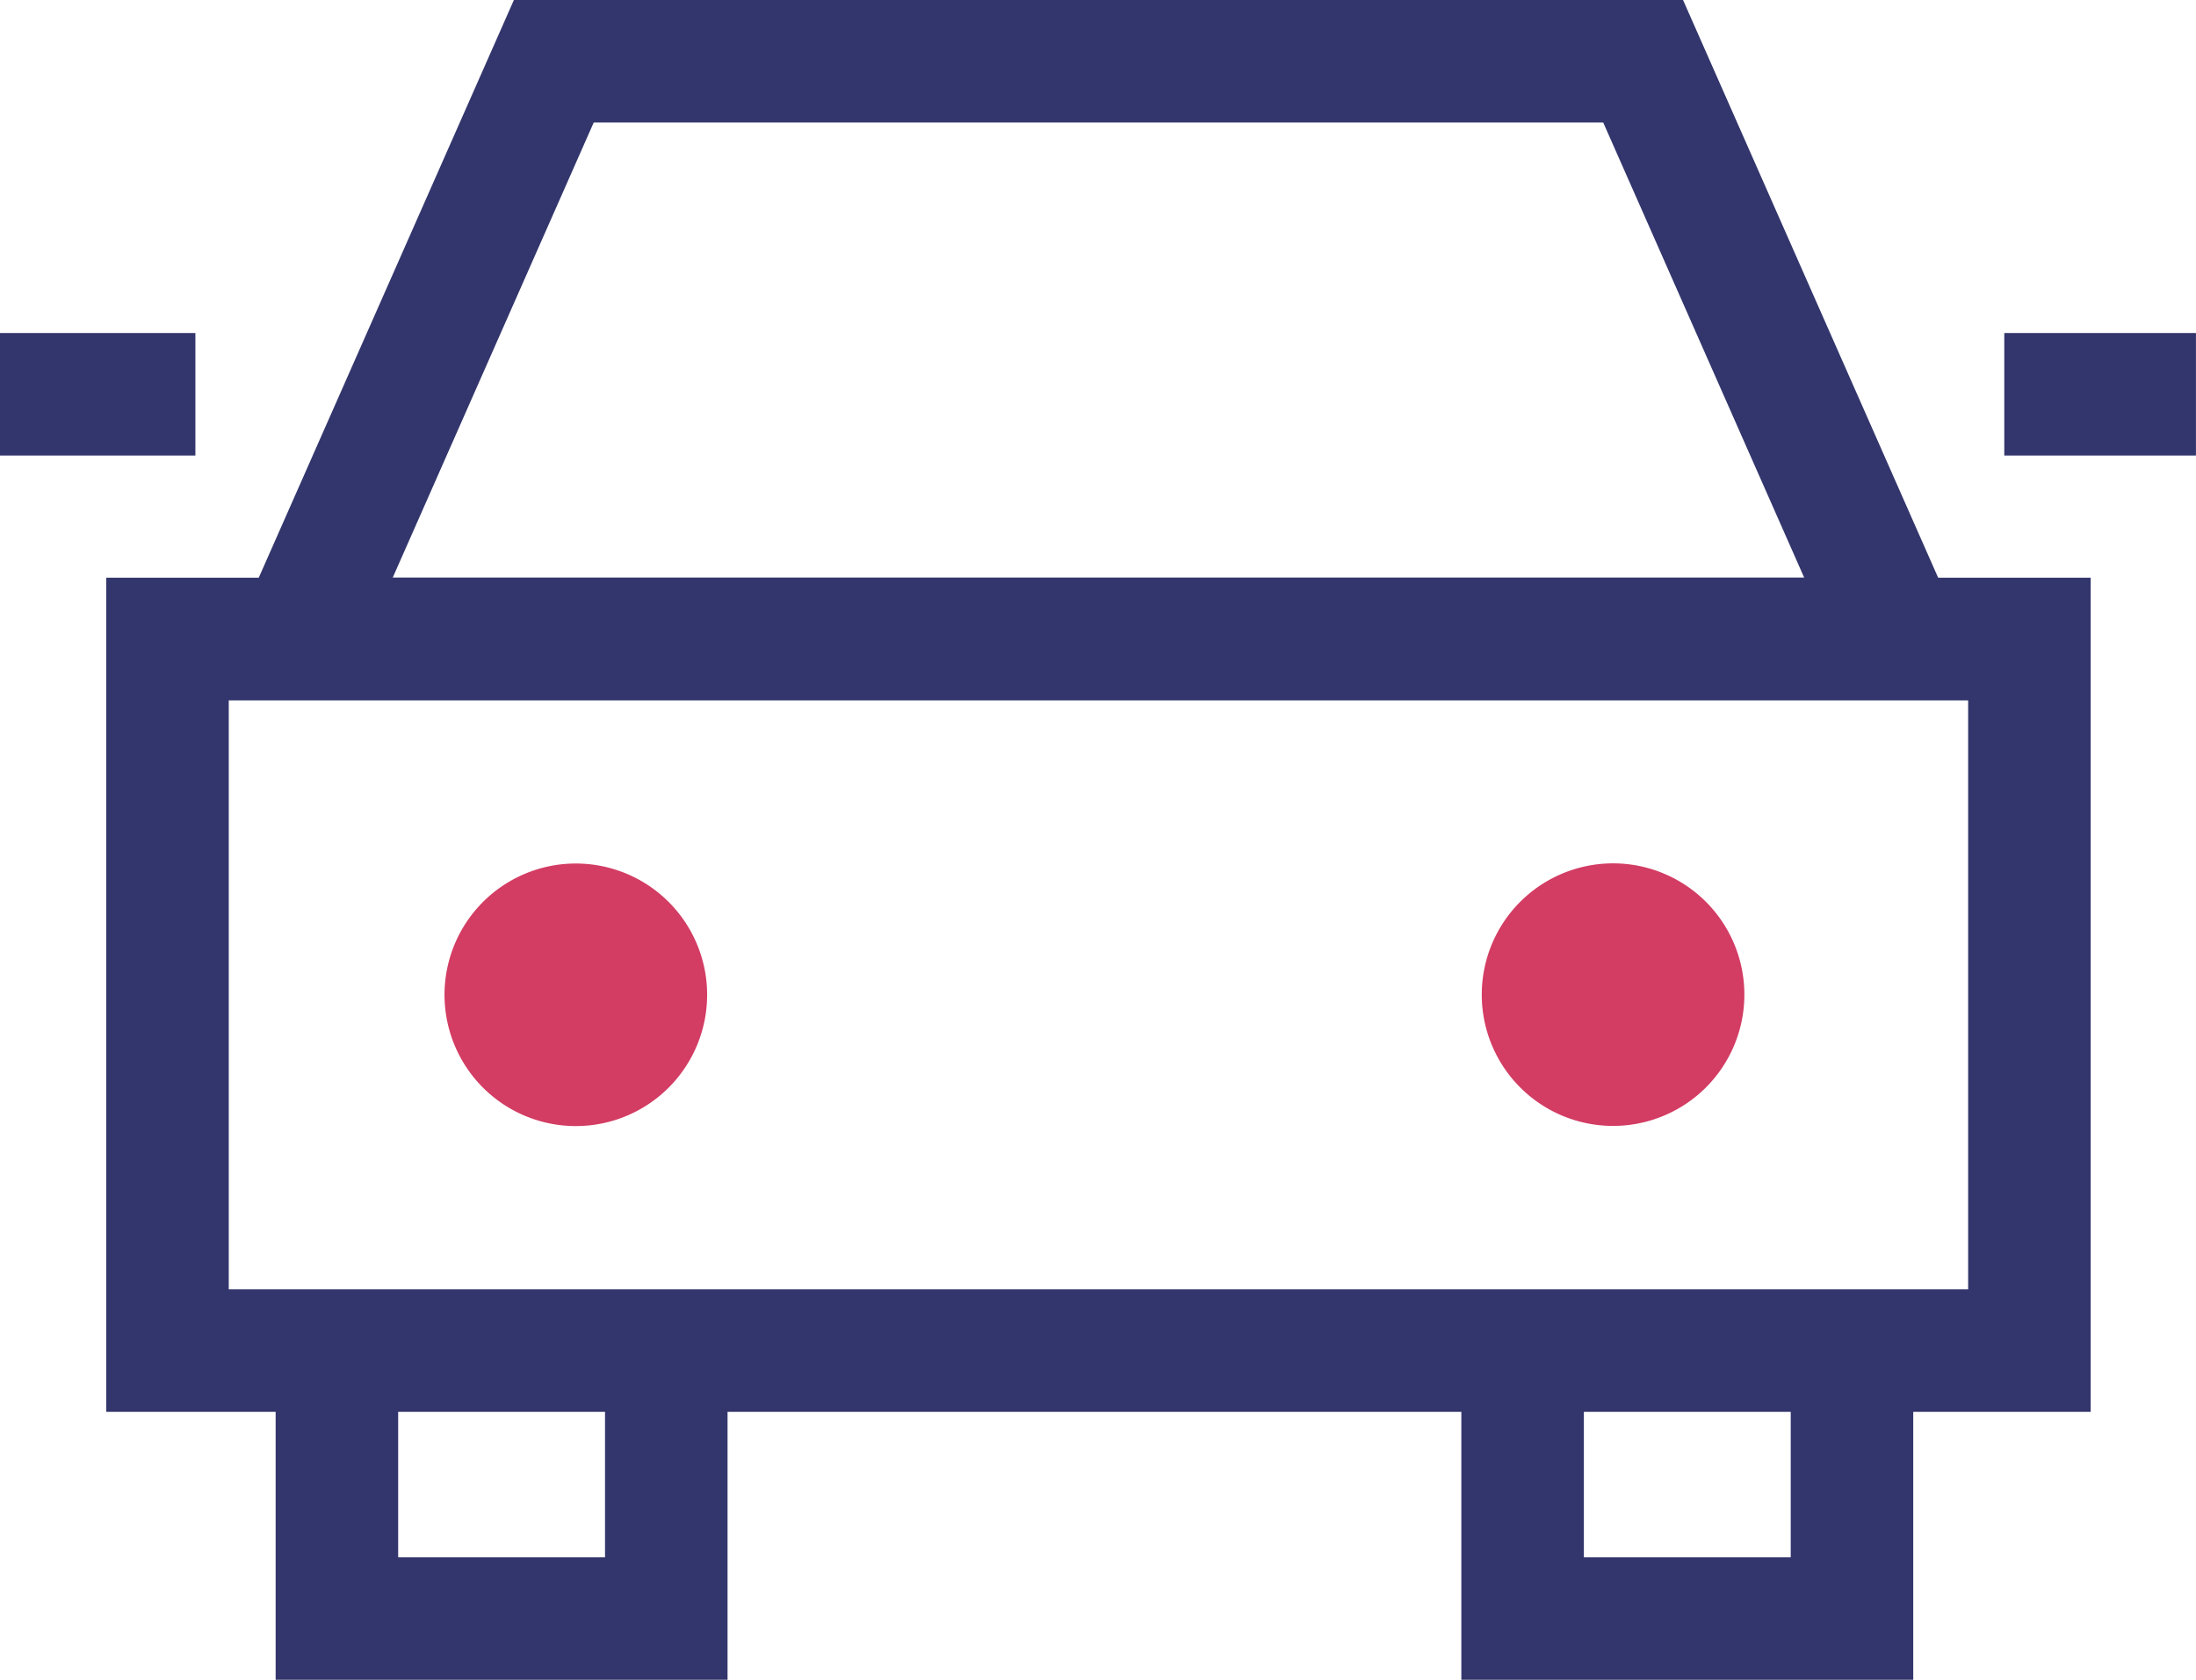
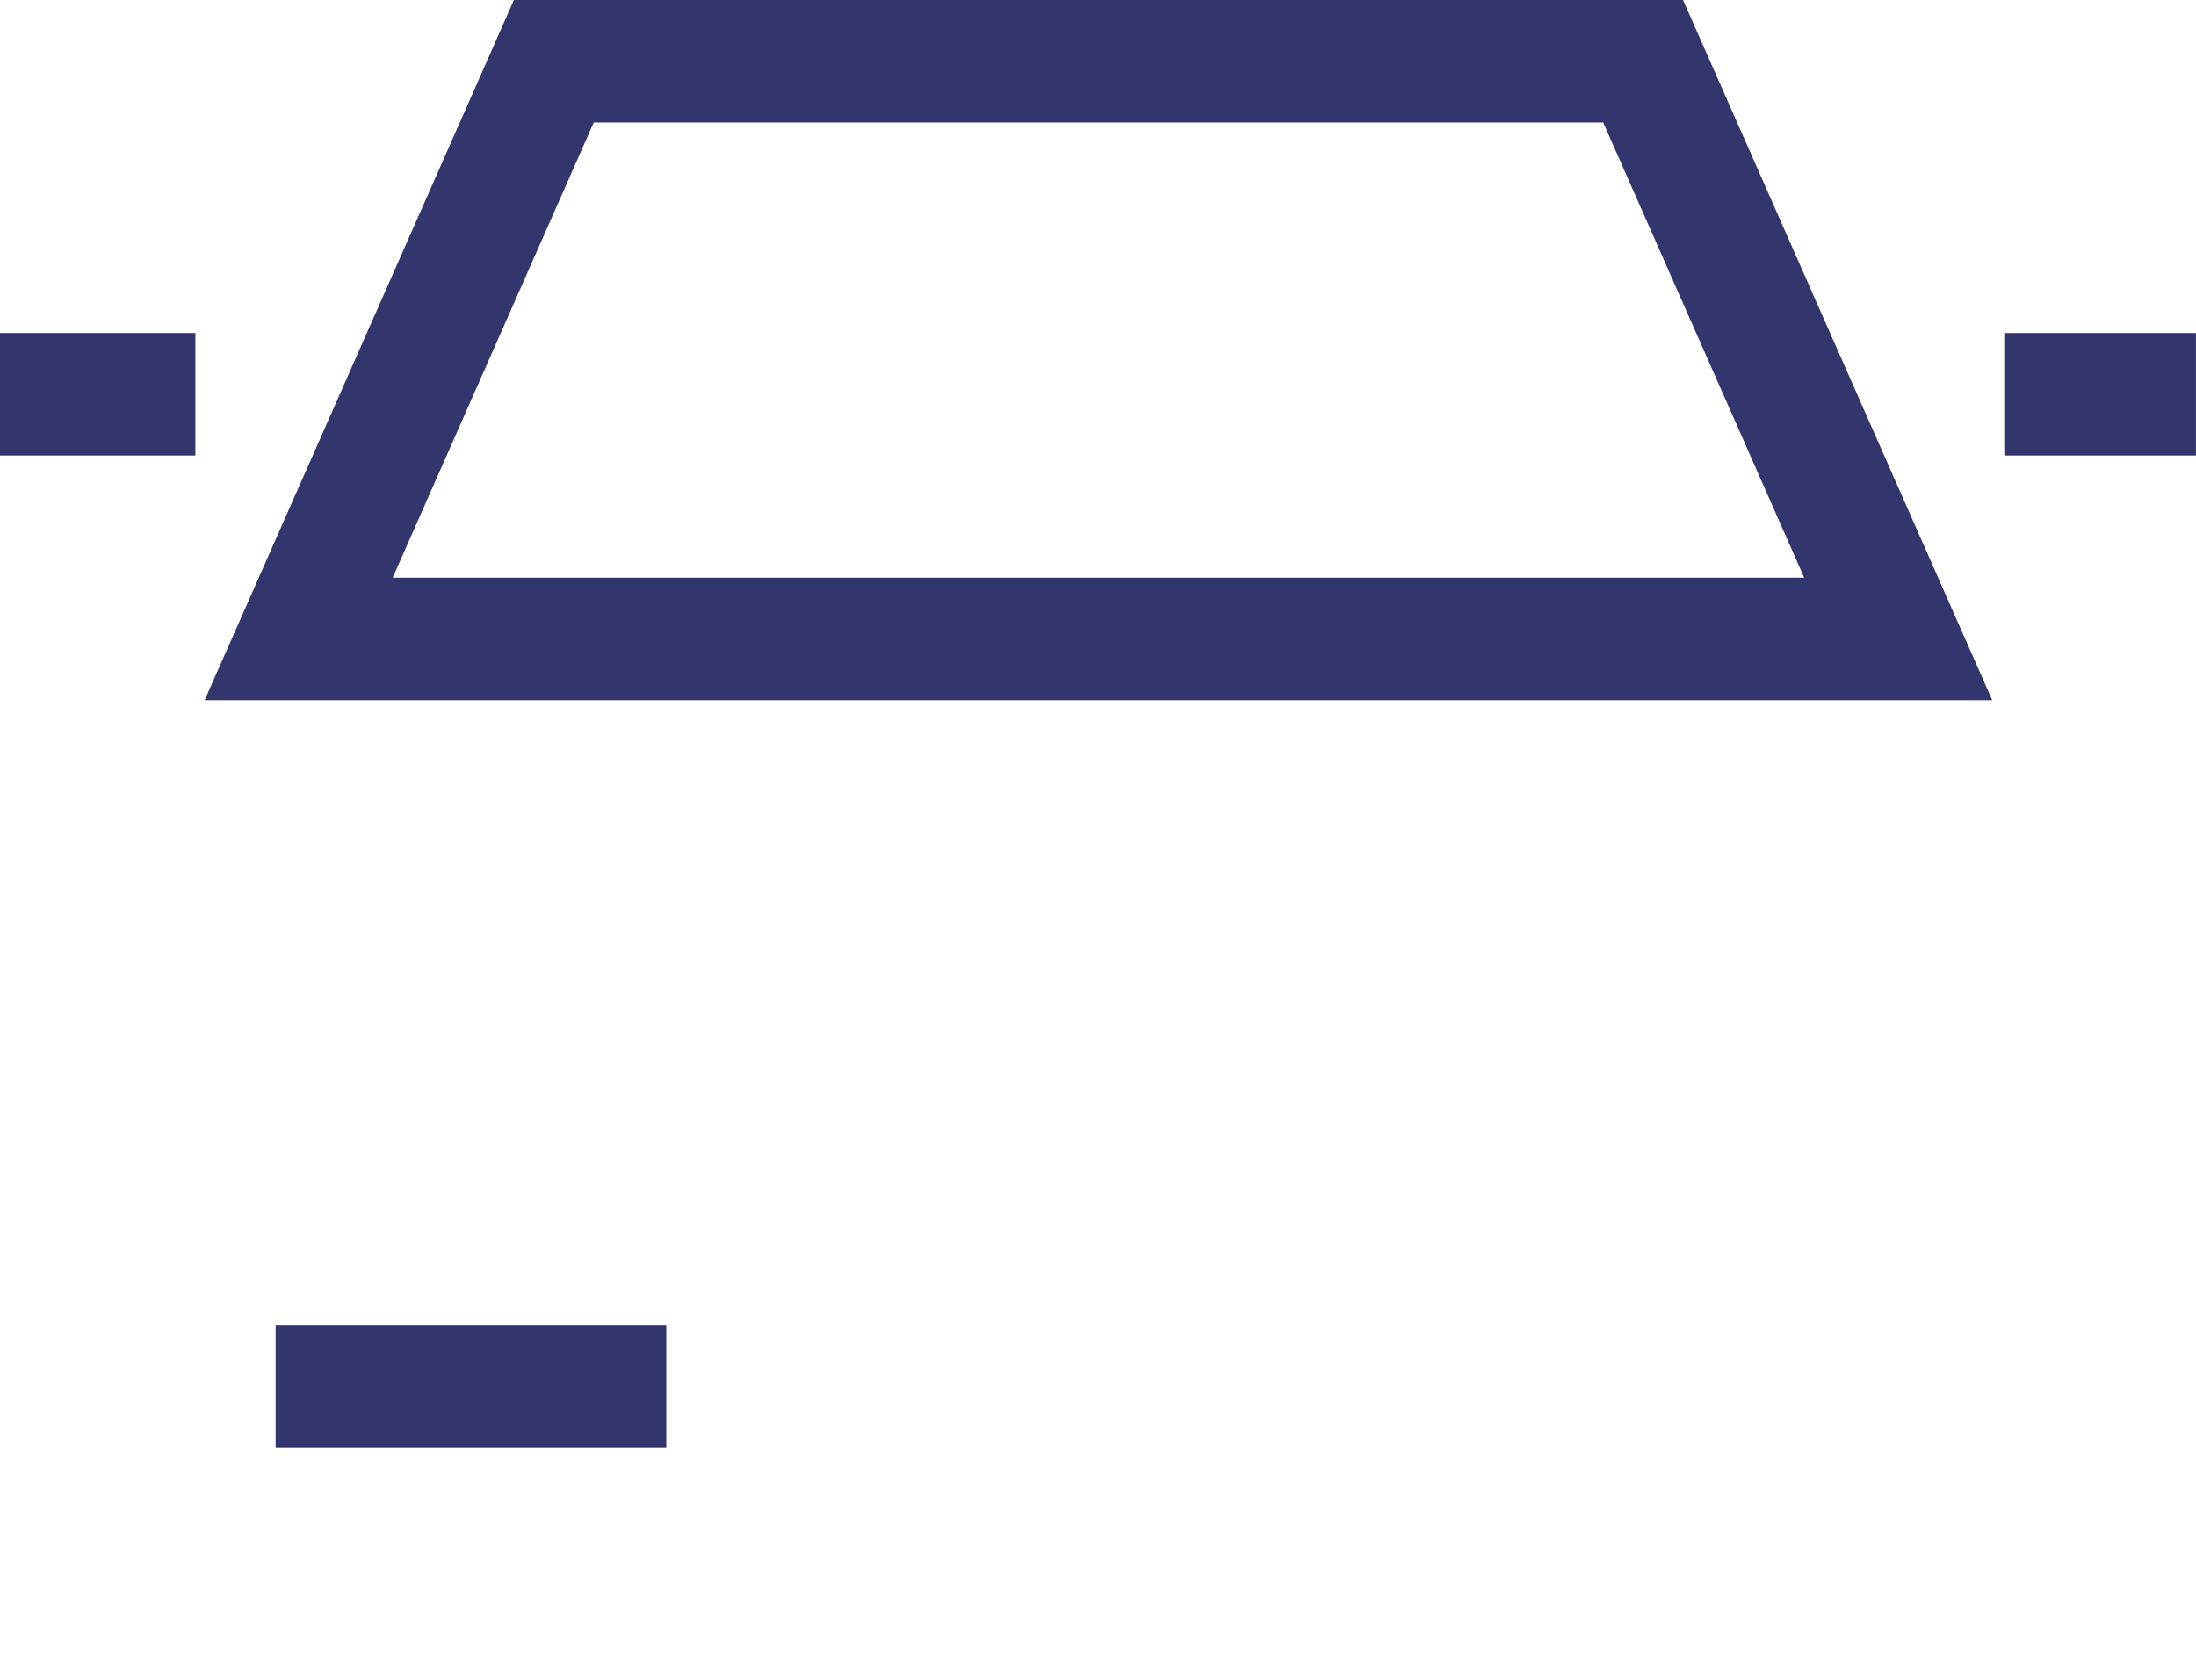
<svg xmlns="http://www.w3.org/2000/svg" width="53.769" height="41.139" viewBox="0 0 53.769 41.139">
  <g id="Group_2124" data-name="Group 2124" transform="translate(0 1.5)">
-     <rect id="Rectangle_363" data-name="Rectangle 363" width="45.589" height="17.429" transform="translate(4.101 14.148)" fill="none" stroke="#33366c" stroke-miterlimit="10" stroke-width="3" />
    <path id="Path_540" data-name="Path 540" d="M41.835,2H15.163l-3.822,8.656L8.916,16.148H48.081Z" transform="translate(-1.603 -2)" fill="none" stroke="#33366c" stroke-miterlimit="10" stroke-width="3" />
    <line id="Line_83" data-name="Line 83" x2="4.693" transform="translate(49.075 8.156)" fill="none" stroke="#33366c" stroke-miterlimit="10" stroke-width="3" />
-     <path id="Path_541" data-name="Path 541" d="M18.122,41.531v5.68H10.057V41.333" transform="translate(-1.808 -9.072)" fill="none" stroke="#33366c" stroke-miterlimit="10" stroke-width="3" />
+     <path id="Path_541" data-name="Path 541" d="M18.122,41.531H10.057V41.333" transform="translate(-1.808 -9.072)" fill="none" stroke="#33366c" stroke-miterlimit="10" stroke-width="3" />
    <line id="Line_84" data-name="Line 84" x2="4.784" transform="translate(0 8.156)" fill="none" stroke="#33366c" stroke-miterlimit="10" stroke-width="3" />
-     <path id="Path_544" data-name="Path 544" d="M53.519,41.531v5.68H45.454V41.333" transform="translate(-8.173 -9.072)" fill="none" stroke="#33366c" stroke-miterlimit="10" stroke-width="3" />
-     <path id="Path_542" data-name="Path 542" d="M19.115,29.8A3.215,3.215,0,1,1,15.9,26.589,3.215,3.215,0,0,1,19.115,29.8" transform="translate(-1.801 -6.941)" fill="#d33c63" />
-     <path id="Path_543" data-name="Path 543" d="M52.777,29.8a3.215,3.215,0,1,1-3.215-3.215A3.215,3.215,0,0,1,52.777,29.8" transform="translate(-10.066 -6.941)" fill="#d33c63" />
  </g>
</svg>